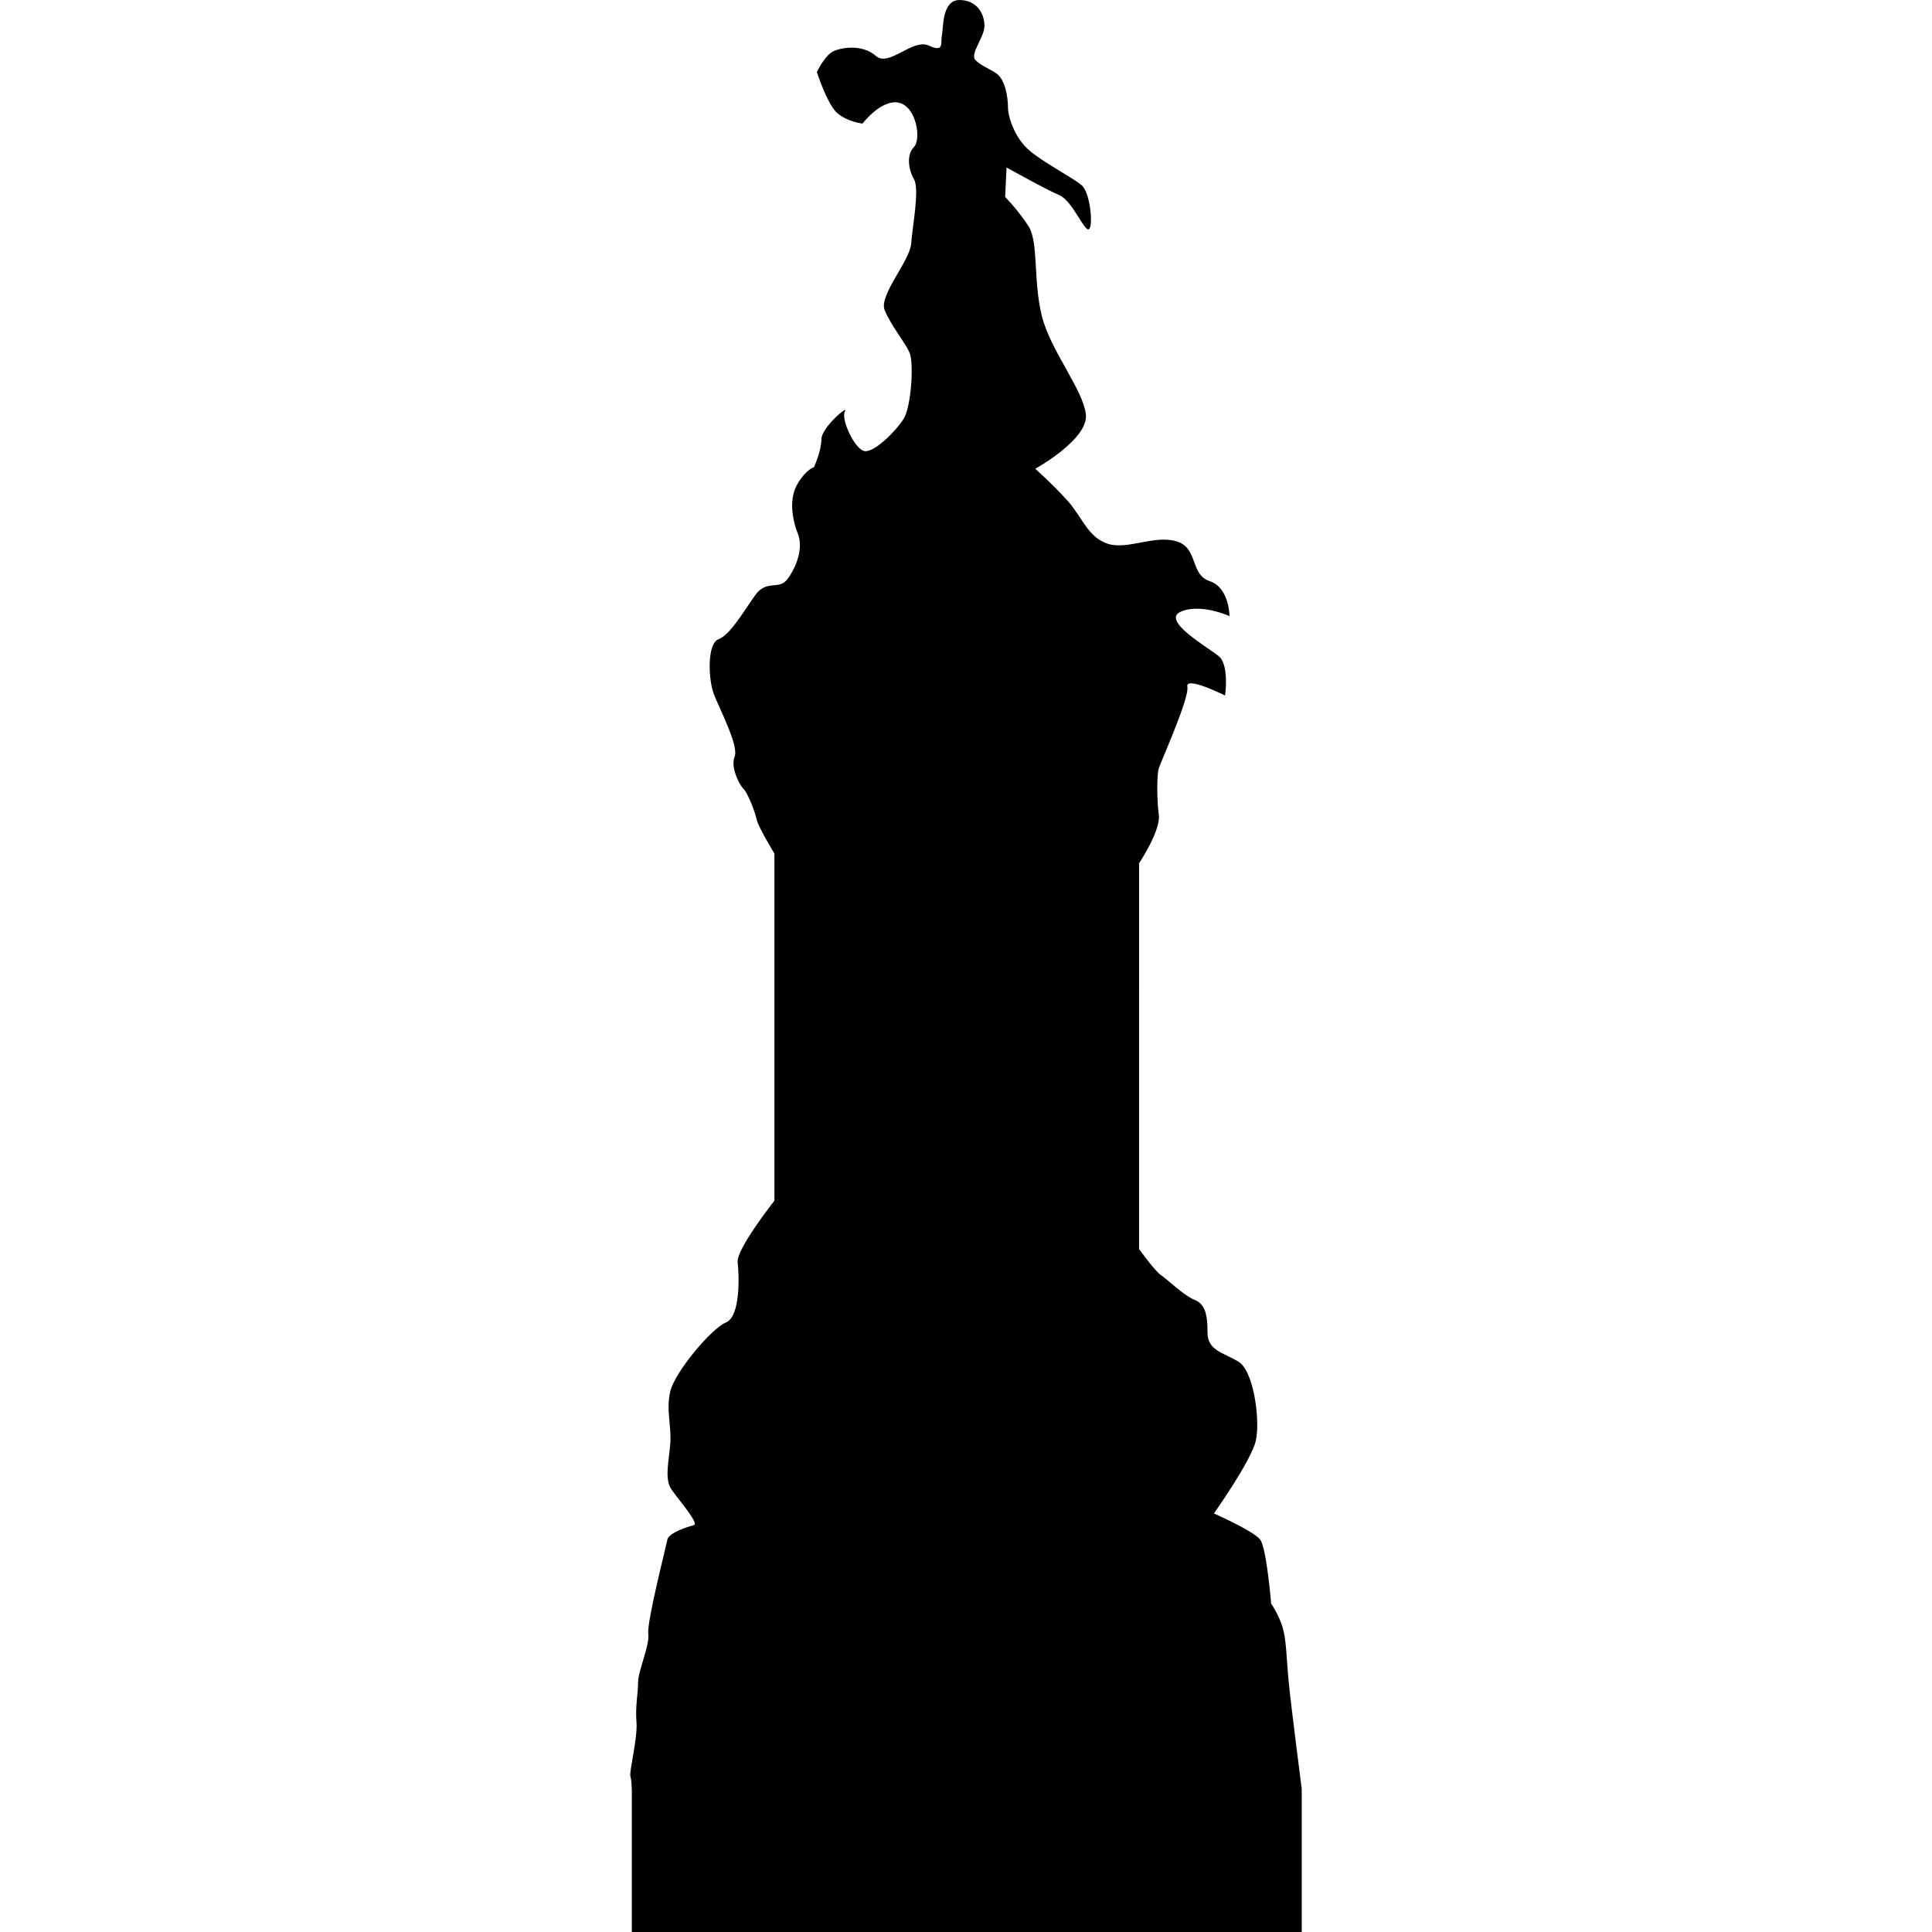
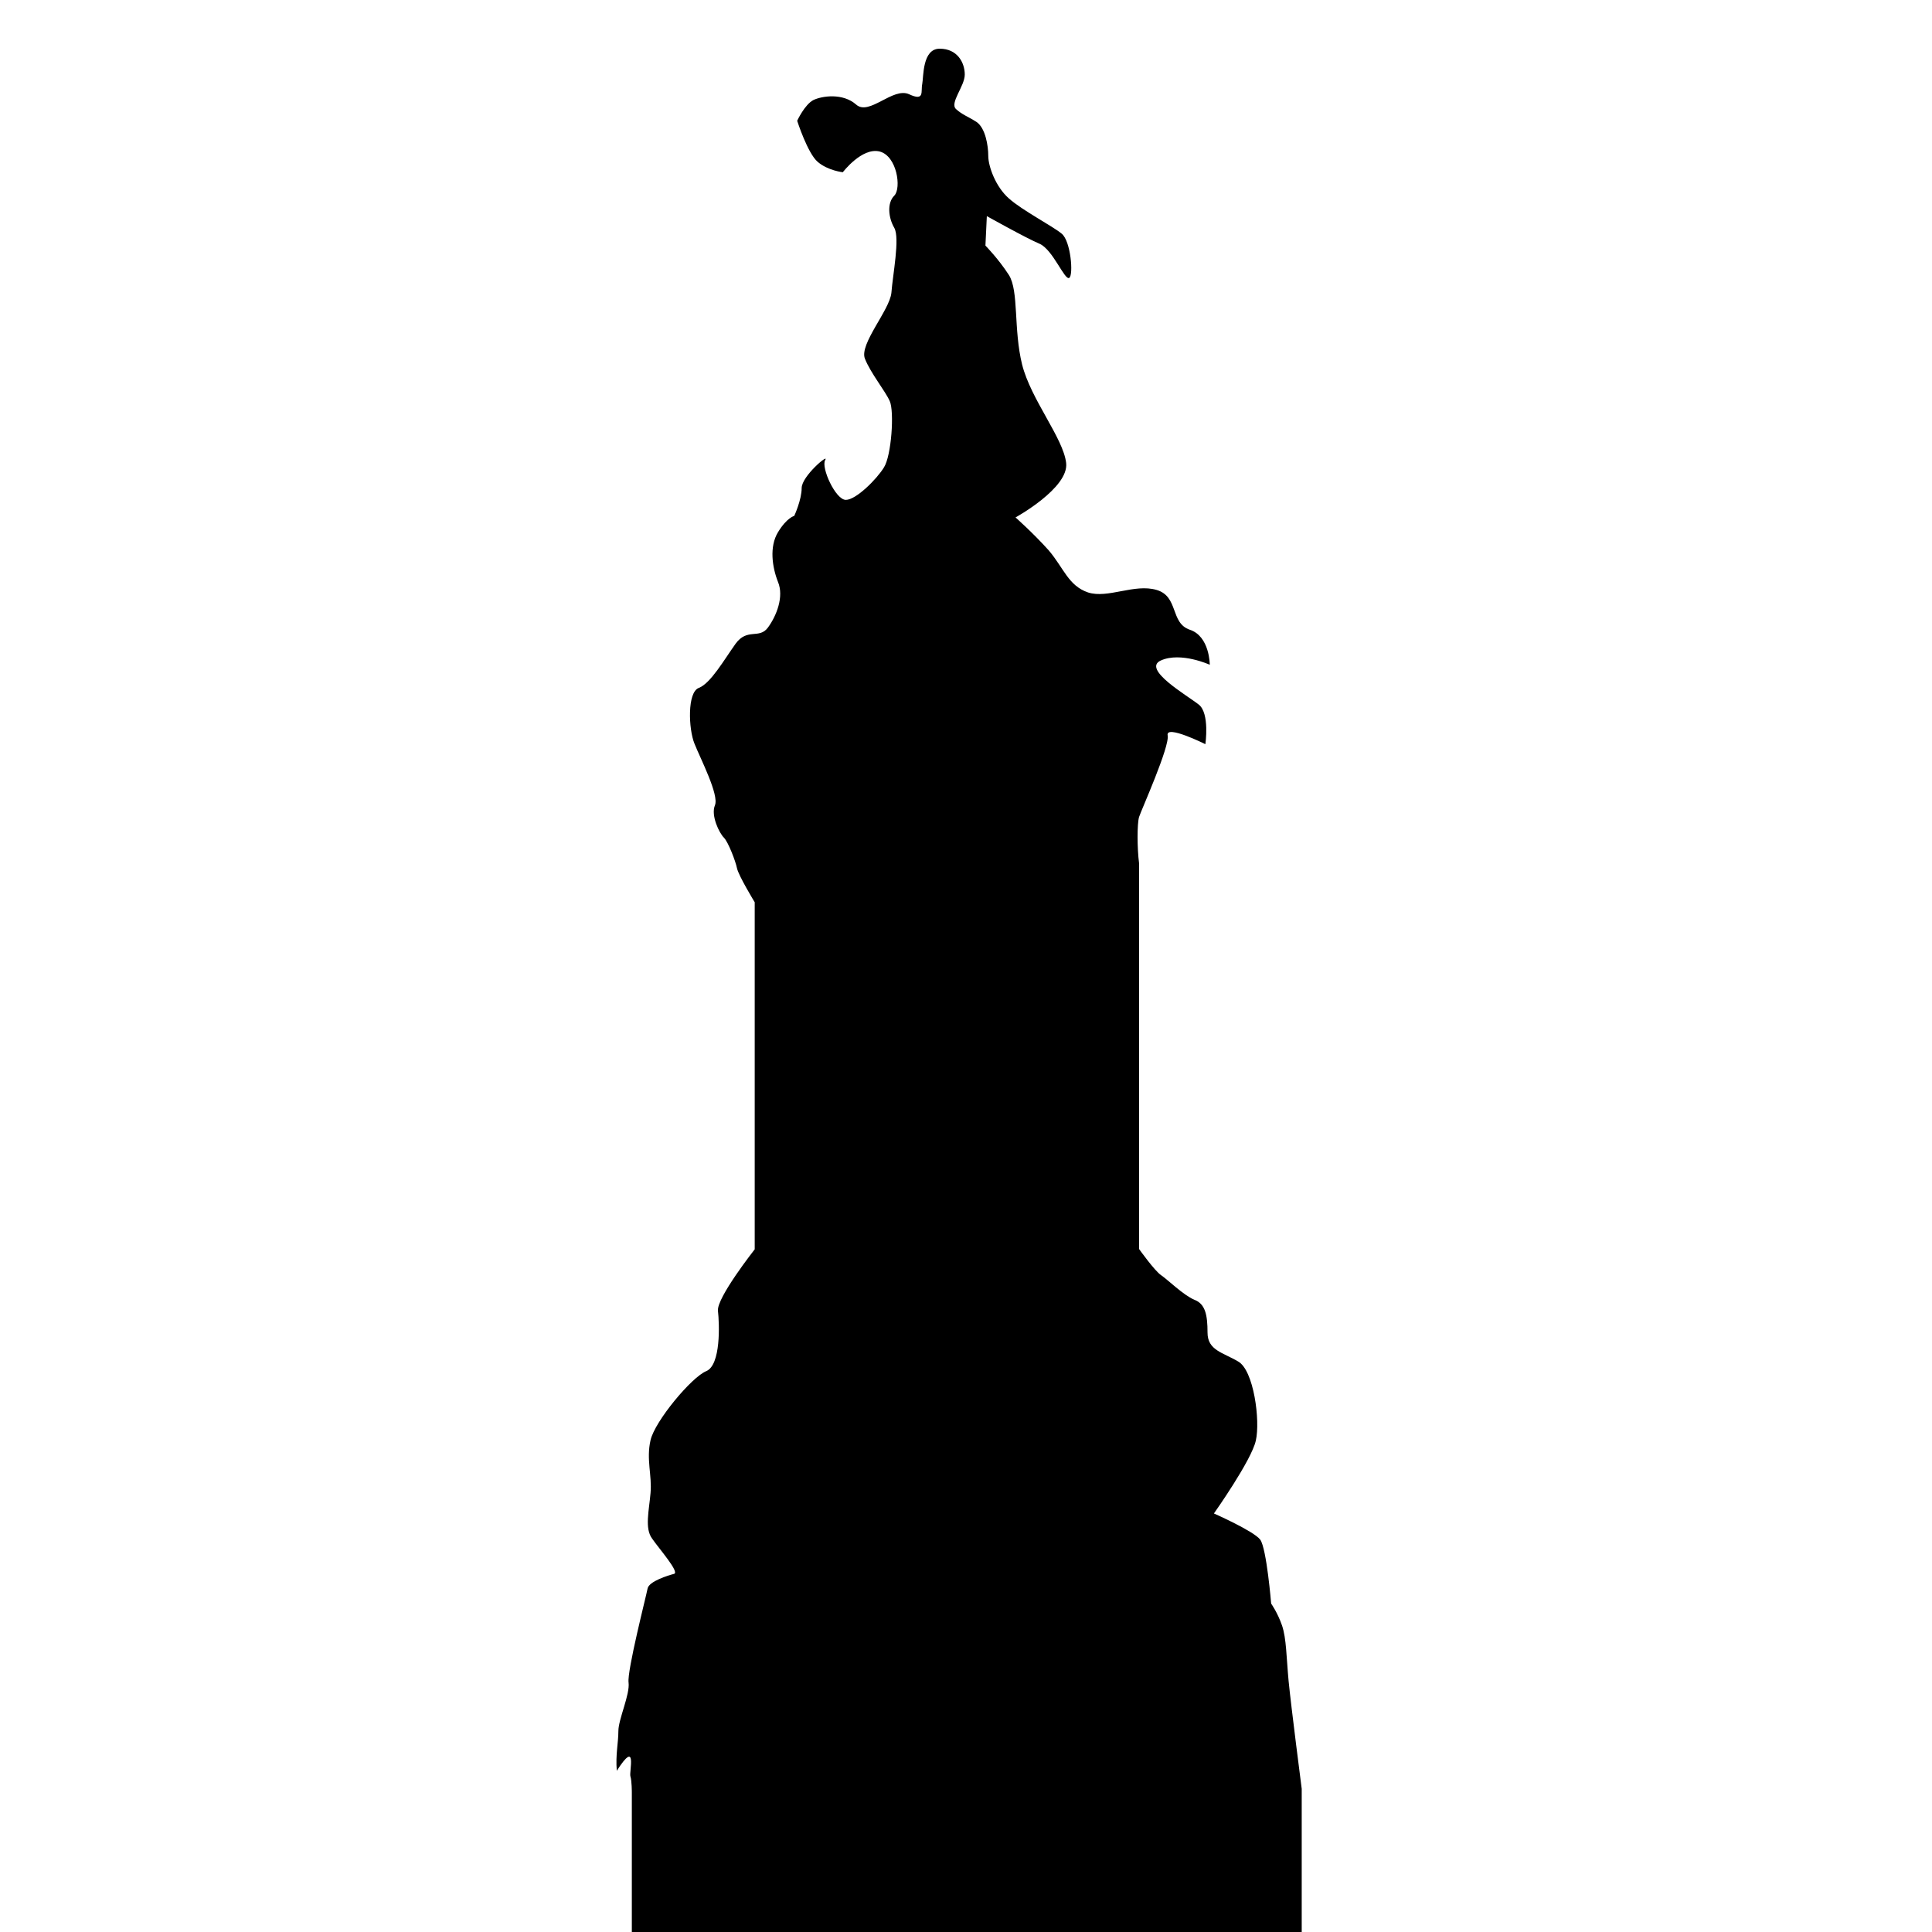
<svg xmlns="http://www.w3.org/2000/svg" fill="#000000" version="1.1" id="Capa_1" width="800px" height="800px" viewBox="0 0 70.106 70.106" xml:space="preserve">
  <g>
-     <path d="M22.876,64.46c0.051,0.157,0.051,0.582,0.051,0.582v5.064h24.308v-5.195c0,0-0.391-3.031-0.476-3.914   c-0.082-0.884-0.079-1.533-0.236-2.006c-0.164-0.476-0.397-0.801-0.397-0.801s-0.164-1.998-0.396-2.32   c-0.236-0.314-1.681-0.951-1.681-0.951s1.362-1.924,1.52-2.642c0.168-0.719-0.072-2.561-0.644-2.875   c-0.554-0.328-1.108-0.403-1.108-1.047c0-0.637-0.079-1.041-0.479-1.191c-0.403-0.171-0.962-0.726-1.204-0.89   c-0.236-0.157-0.801-0.951-0.801-0.951V31.325c0,0,0.801-1.198,0.715-1.766c-0.072-0.555-0.072-1.438,0-1.679   c0.075-0.238,1.123-2.565,1.037-2.965c-0.072-0.396,1.369,0.323,1.369,0.323s0.164-1.122-0.24-1.437   c-0.403-0.322-2.084-1.287-1.372-1.602c0.722-0.322,1.772,0.157,1.772,0.157s0-1.034-0.725-1.271   c-0.719-0.245-0.397-1.207-1.205-1.444c-0.805-0.238-1.766,0.323-2.488,0.091c-0.715-0.245-0.879-0.883-1.427-1.528   c-0.568-0.633-1.204-1.194-1.204-1.194s1.943-1.069,1.837-1.976c-0.105-0.907-1.276-2.296-1.598-3.571   c-0.318-1.287-0.113-2.667-0.479-3.249c-0.38-0.589-0.852-1.068-0.852-1.068l0.051-1.069c0,0,1.441,0.806,1.92,1.006   c0.482,0.218,0.907,1.342,1.071,1.234c0.157-0.103,0.055-1.334-0.273-1.602c-0.315-0.267-1.438-0.849-1.917-1.28   c-0.485-0.423-0.749-1.17-0.749-1.542c0-0.375-0.103-1.011-0.425-1.233c-0.328-0.209-0.51-0.255-0.746-0.469   c-0.239-0.221,0.318-0.827,0.318-1.251c0-0.431-0.267-0.939-0.91-0.939c-0.633,0-0.582,1.013-0.633,1.28   c-0.059,0.265,0.103,0.644-0.479,0.372c-0.589-0.267-1.447,0.799-1.92,0.375c-0.482-0.424-1.231-0.316-1.55-0.164   c-0.318,0.164-0.589,0.753-0.589,0.753s0.376,1.177,0.746,1.492c0.37,0.317,0.91,0.375,0.91,0.375s0.691-0.91,1.335-0.753   c0.633,0.164,0.797,1.334,0.533,1.602c-0.27,0.267-0.215,0.803,0,1.17c0.209,0.375-0.058,1.709-0.105,2.354   c-0.062,0.631-1.17,1.862-0.962,2.39c0.209,0.532,0.743,1.177,0.903,1.545c0.168,0.375,0.062,1.976-0.212,2.404   c-0.26,0.424-1.01,1.177-1.383,1.177c-0.373,0-0.907-1.177-0.749-1.444c0.161-0.266-0.853,0.582-0.853,1.013   s-0.27,1.013-0.27,1.013s-0.264,0.057-0.588,0.589c-0.322,0.527-0.212,1.273,0,1.809c0.219,0.532-0.052,1.227-0.37,1.658   c-0.318,0.424-0.746,0-1.17,0.582c-0.421,0.589-0.904,1.436-1.332,1.602c-0.428,0.154-0.376,1.496-0.161,2.021   c0.212,0.537,0.903,1.865,0.743,2.24c-0.154,0.375,0.161,1.013,0.329,1.177c0.154,0.157,0.421,0.849,0.472,1.107   c0.062,0.281,0.643,1.234,0.643,1.234v12.594c0,0-1.386,1.759-1.334,2.231c0.055,0.479,0.109,1.967-0.424,2.189   c-0.53,0.213-1.865,1.814-2.022,2.505c-0.161,0.698,0.058,1.28,0,1.917c-0.055,0.644-0.219,1.286,0.058,1.656   c0.26,0.376,1.009,1.225,0.794,1.279c-0.212,0.055-0.903,0.268-0.958,0.527c-0.051,0.273-0.749,2.991-0.691,3.415   c0.055,0.432-0.37,1.335-0.37,1.76c0,0.431-0.106,0.855-0.058,1.443C23.144,63.07,22.822,64.296,22.876,64.46z" />
+     <path d="M22.876,64.46c0.051,0.157,0.051,0.582,0.051,0.582v5.064h24.308v-5.195c0,0-0.391-3.031-0.476-3.914   c-0.082-0.884-0.079-1.533-0.236-2.006c-0.164-0.476-0.397-0.801-0.397-0.801s-0.164-1.998-0.396-2.32   c-0.236-0.314-1.681-0.951-1.681-0.951s1.362-1.924,1.52-2.642c0.168-0.719-0.072-2.561-0.644-2.875   c-0.554-0.328-1.108-0.403-1.108-1.047c0-0.637-0.079-1.041-0.479-1.191c-0.403-0.171-0.962-0.726-1.204-0.89   c-0.236-0.157-0.801-0.951-0.801-0.951V31.325c-0.072-0.555-0.072-1.438,0-1.679   c0.075-0.238,1.123-2.565,1.037-2.965c-0.072-0.396,1.369,0.323,1.369,0.323s0.164-1.122-0.24-1.437   c-0.403-0.322-2.084-1.287-1.372-1.602c0.722-0.322,1.772,0.157,1.772,0.157s0-1.034-0.725-1.271   c-0.719-0.245-0.397-1.207-1.205-1.444c-0.805-0.238-1.766,0.323-2.488,0.091c-0.715-0.245-0.879-0.883-1.427-1.528   c-0.568-0.633-1.204-1.194-1.204-1.194s1.943-1.069,1.837-1.976c-0.105-0.907-1.276-2.296-1.598-3.571   c-0.318-1.287-0.113-2.667-0.479-3.249c-0.38-0.589-0.852-1.068-0.852-1.068l0.051-1.069c0,0,1.441,0.806,1.92,1.006   c0.482,0.218,0.907,1.342,1.071,1.234c0.157-0.103,0.055-1.334-0.273-1.602c-0.315-0.267-1.438-0.849-1.917-1.28   c-0.485-0.423-0.749-1.17-0.749-1.542c0-0.375-0.103-1.011-0.425-1.233c-0.328-0.209-0.51-0.255-0.746-0.469   c-0.239-0.221,0.318-0.827,0.318-1.251c0-0.431-0.267-0.939-0.91-0.939c-0.633,0-0.582,1.013-0.633,1.28   c-0.059,0.265,0.103,0.644-0.479,0.372c-0.589-0.267-1.447,0.799-1.92,0.375c-0.482-0.424-1.231-0.316-1.55-0.164   c-0.318,0.164-0.589,0.753-0.589,0.753s0.376,1.177,0.746,1.492c0.37,0.317,0.91,0.375,0.91,0.375s0.691-0.91,1.335-0.753   c0.633,0.164,0.797,1.334,0.533,1.602c-0.27,0.267-0.215,0.803,0,1.17c0.209,0.375-0.058,1.709-0.105,2.354   c-0.062,0.631-1.17,1.862-0.962,2.39c0.209,0.532,0.743,1.177,0.903,1.545c0.168,0.375,0.062,1.976-0.212,2.404   c-0.26,0.424-1.01,1.177-1.383,1.177c-0.373,0-0.907-1.177-0.749-1.444c0.161-0.266-0.853,0.582-0.853,1.013   s-0.27,1.013-0.27,1.013s-0.264,0.057-0.588,0.589c-0.322,0.527-0.212,1.273,0,1.809c0.219,0.532-0.052,1.227-0.37,1.658   c-0.318,0.424-0.746,0-1.17,0.582c-0.421,0.589-0.904,1.436-1.332,1.602c-0.428,0.154-0.376,1.496-0.161,2.021   c0.212,0.537,0.903,1.865,0.743,2.24c-0.154,0.375,0.161,1.013,0.329,1.177c0.154,0.157,0.421,0.849,0.472,1.107   c0.062,0.281,0.643,1.234,0.643,1.234v12.594c0,0-1.386,1.759-1.334,2.231c0.055,0.479,0.109,1.967-0.424,2.189   c-0.53,0.213-1.865,1.814-2.022,2.505c-0.161,0.698,0.058,1.28,0,1.917c-0.055,0.644-0.219,1.286,0.058,1.656   c0.26,0.376,1.009,1.225,0.794,1.279c-0.212,0.055-0.903,0.268-0.958,0.527c-0.051,0.273-0.749,2.991-0.691,3.415   c0.055,0.432-0.37,1.335-0.37,1.76c0,0.431-0.106,0.855-0.058,1.443C23.144,63.07,22.822,64.296,22.876,64.46z" />
  </g>
</svg>